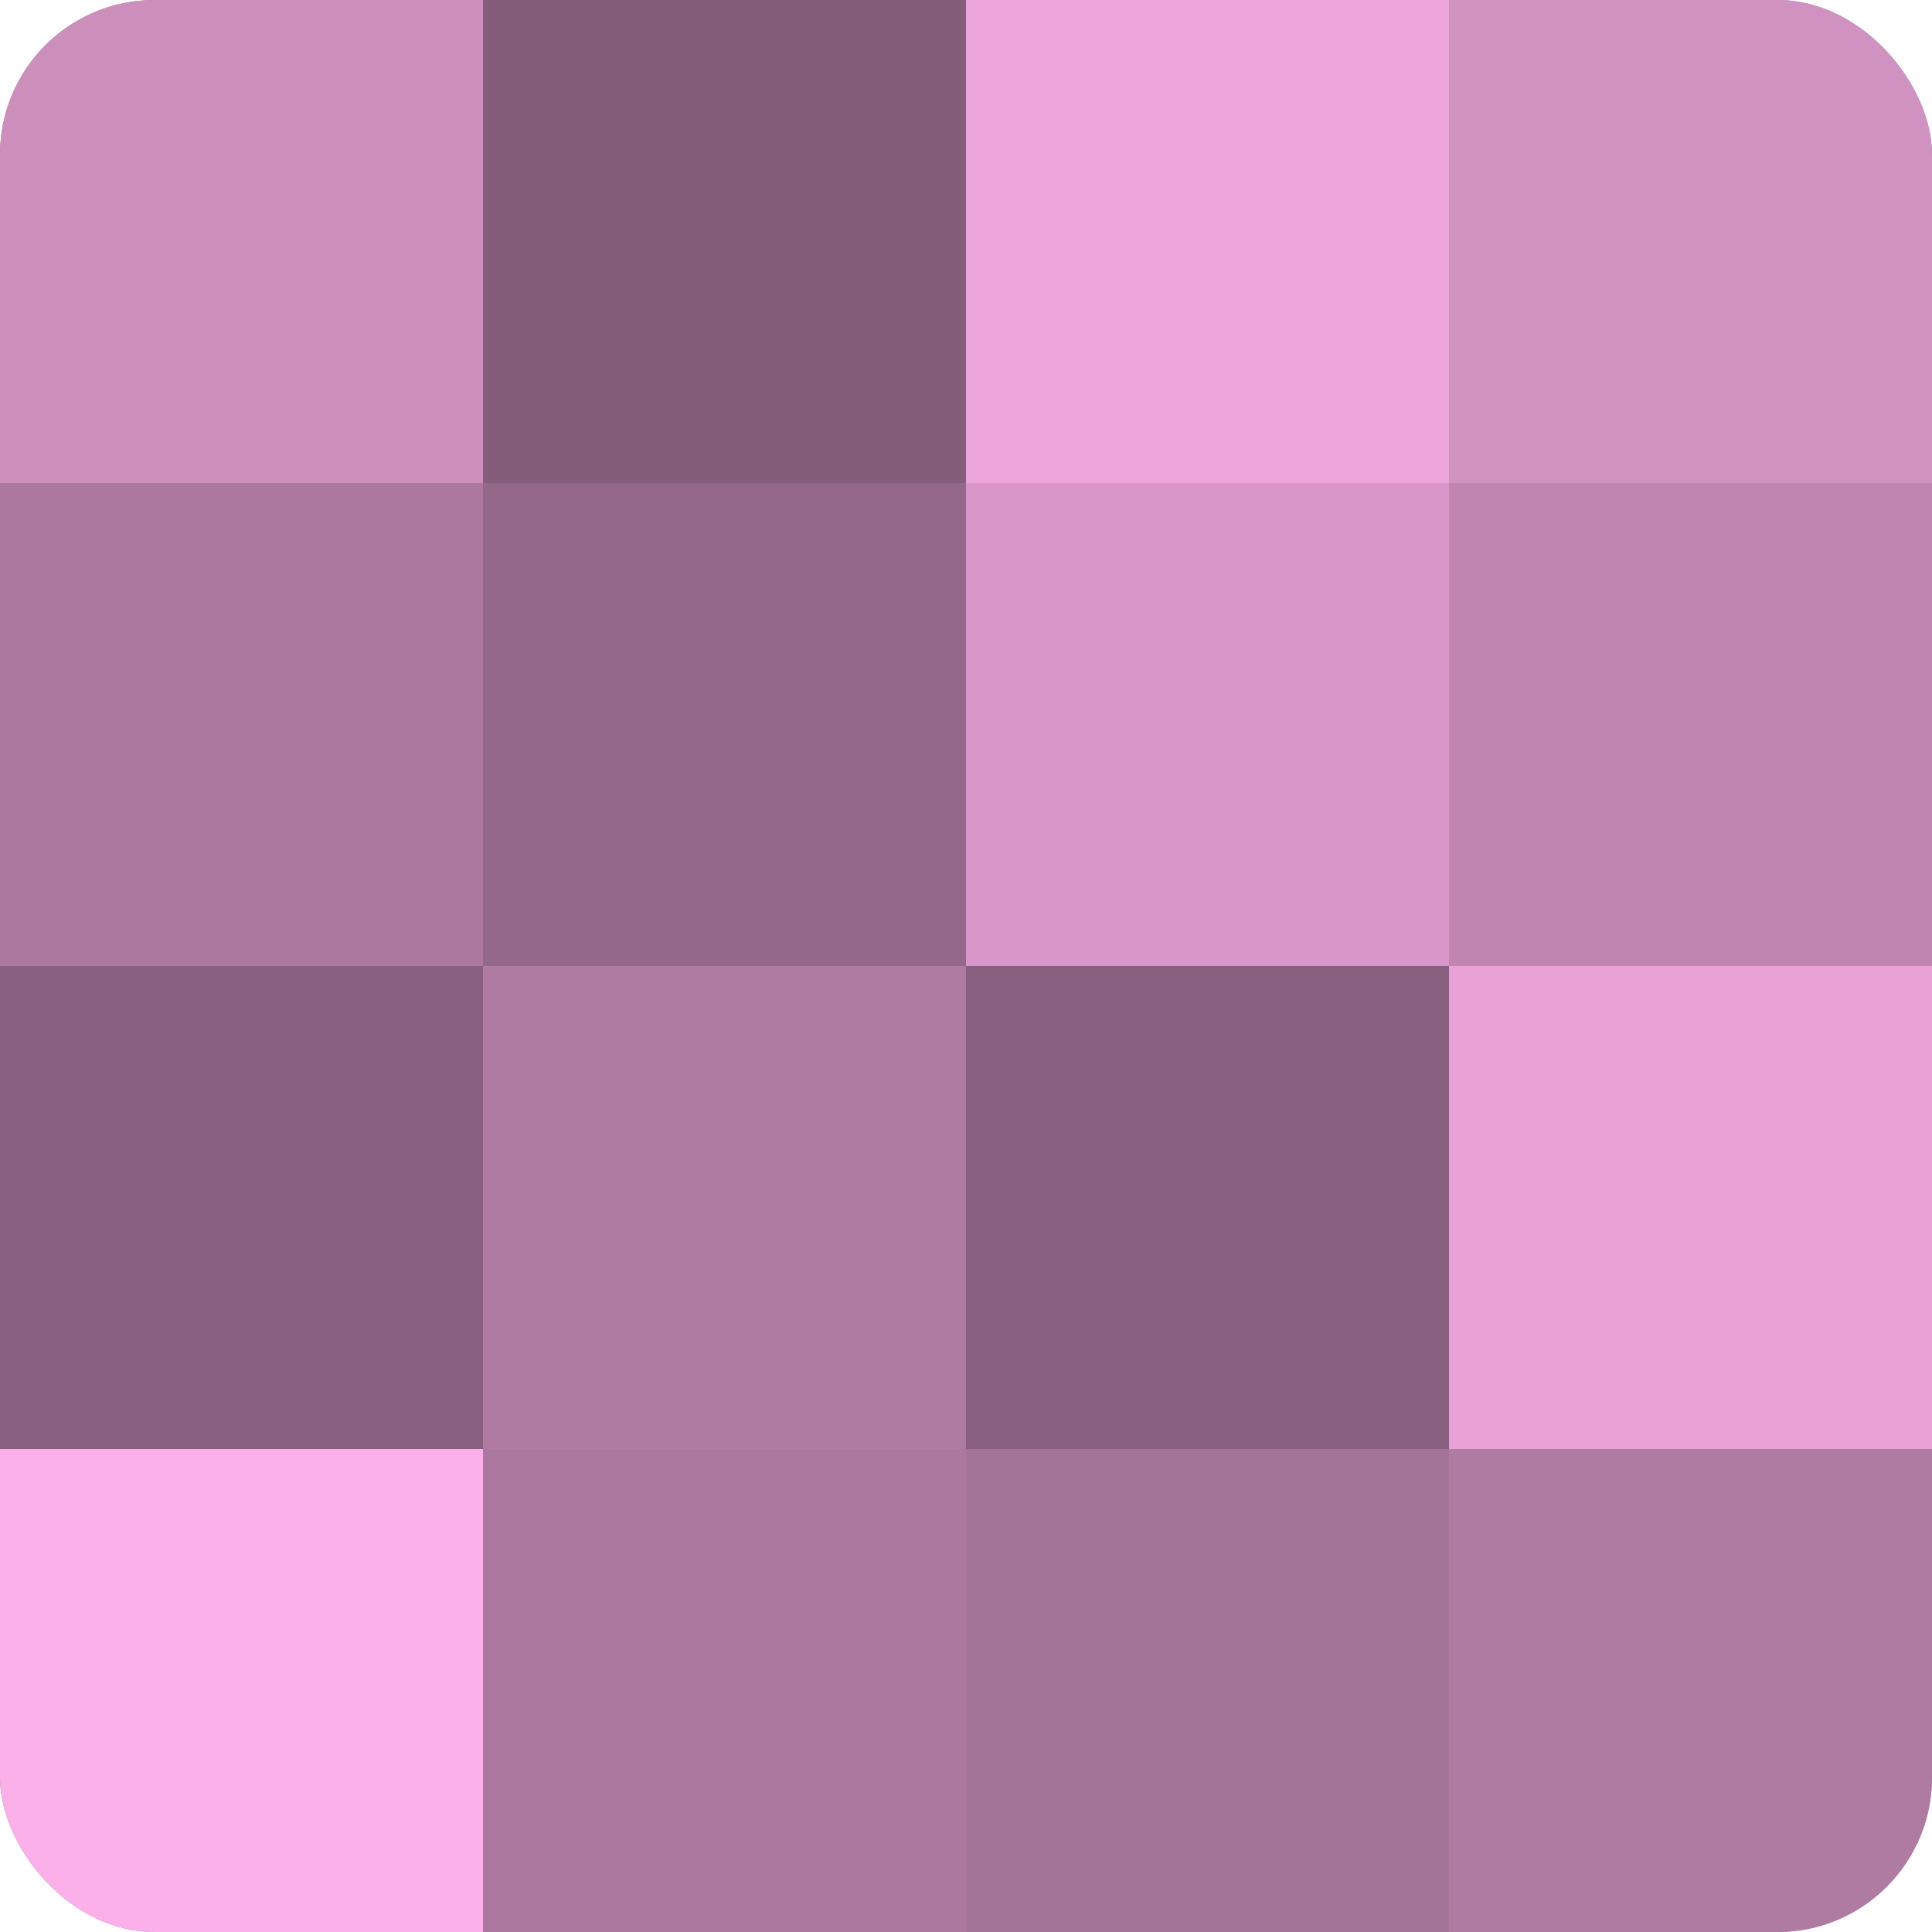
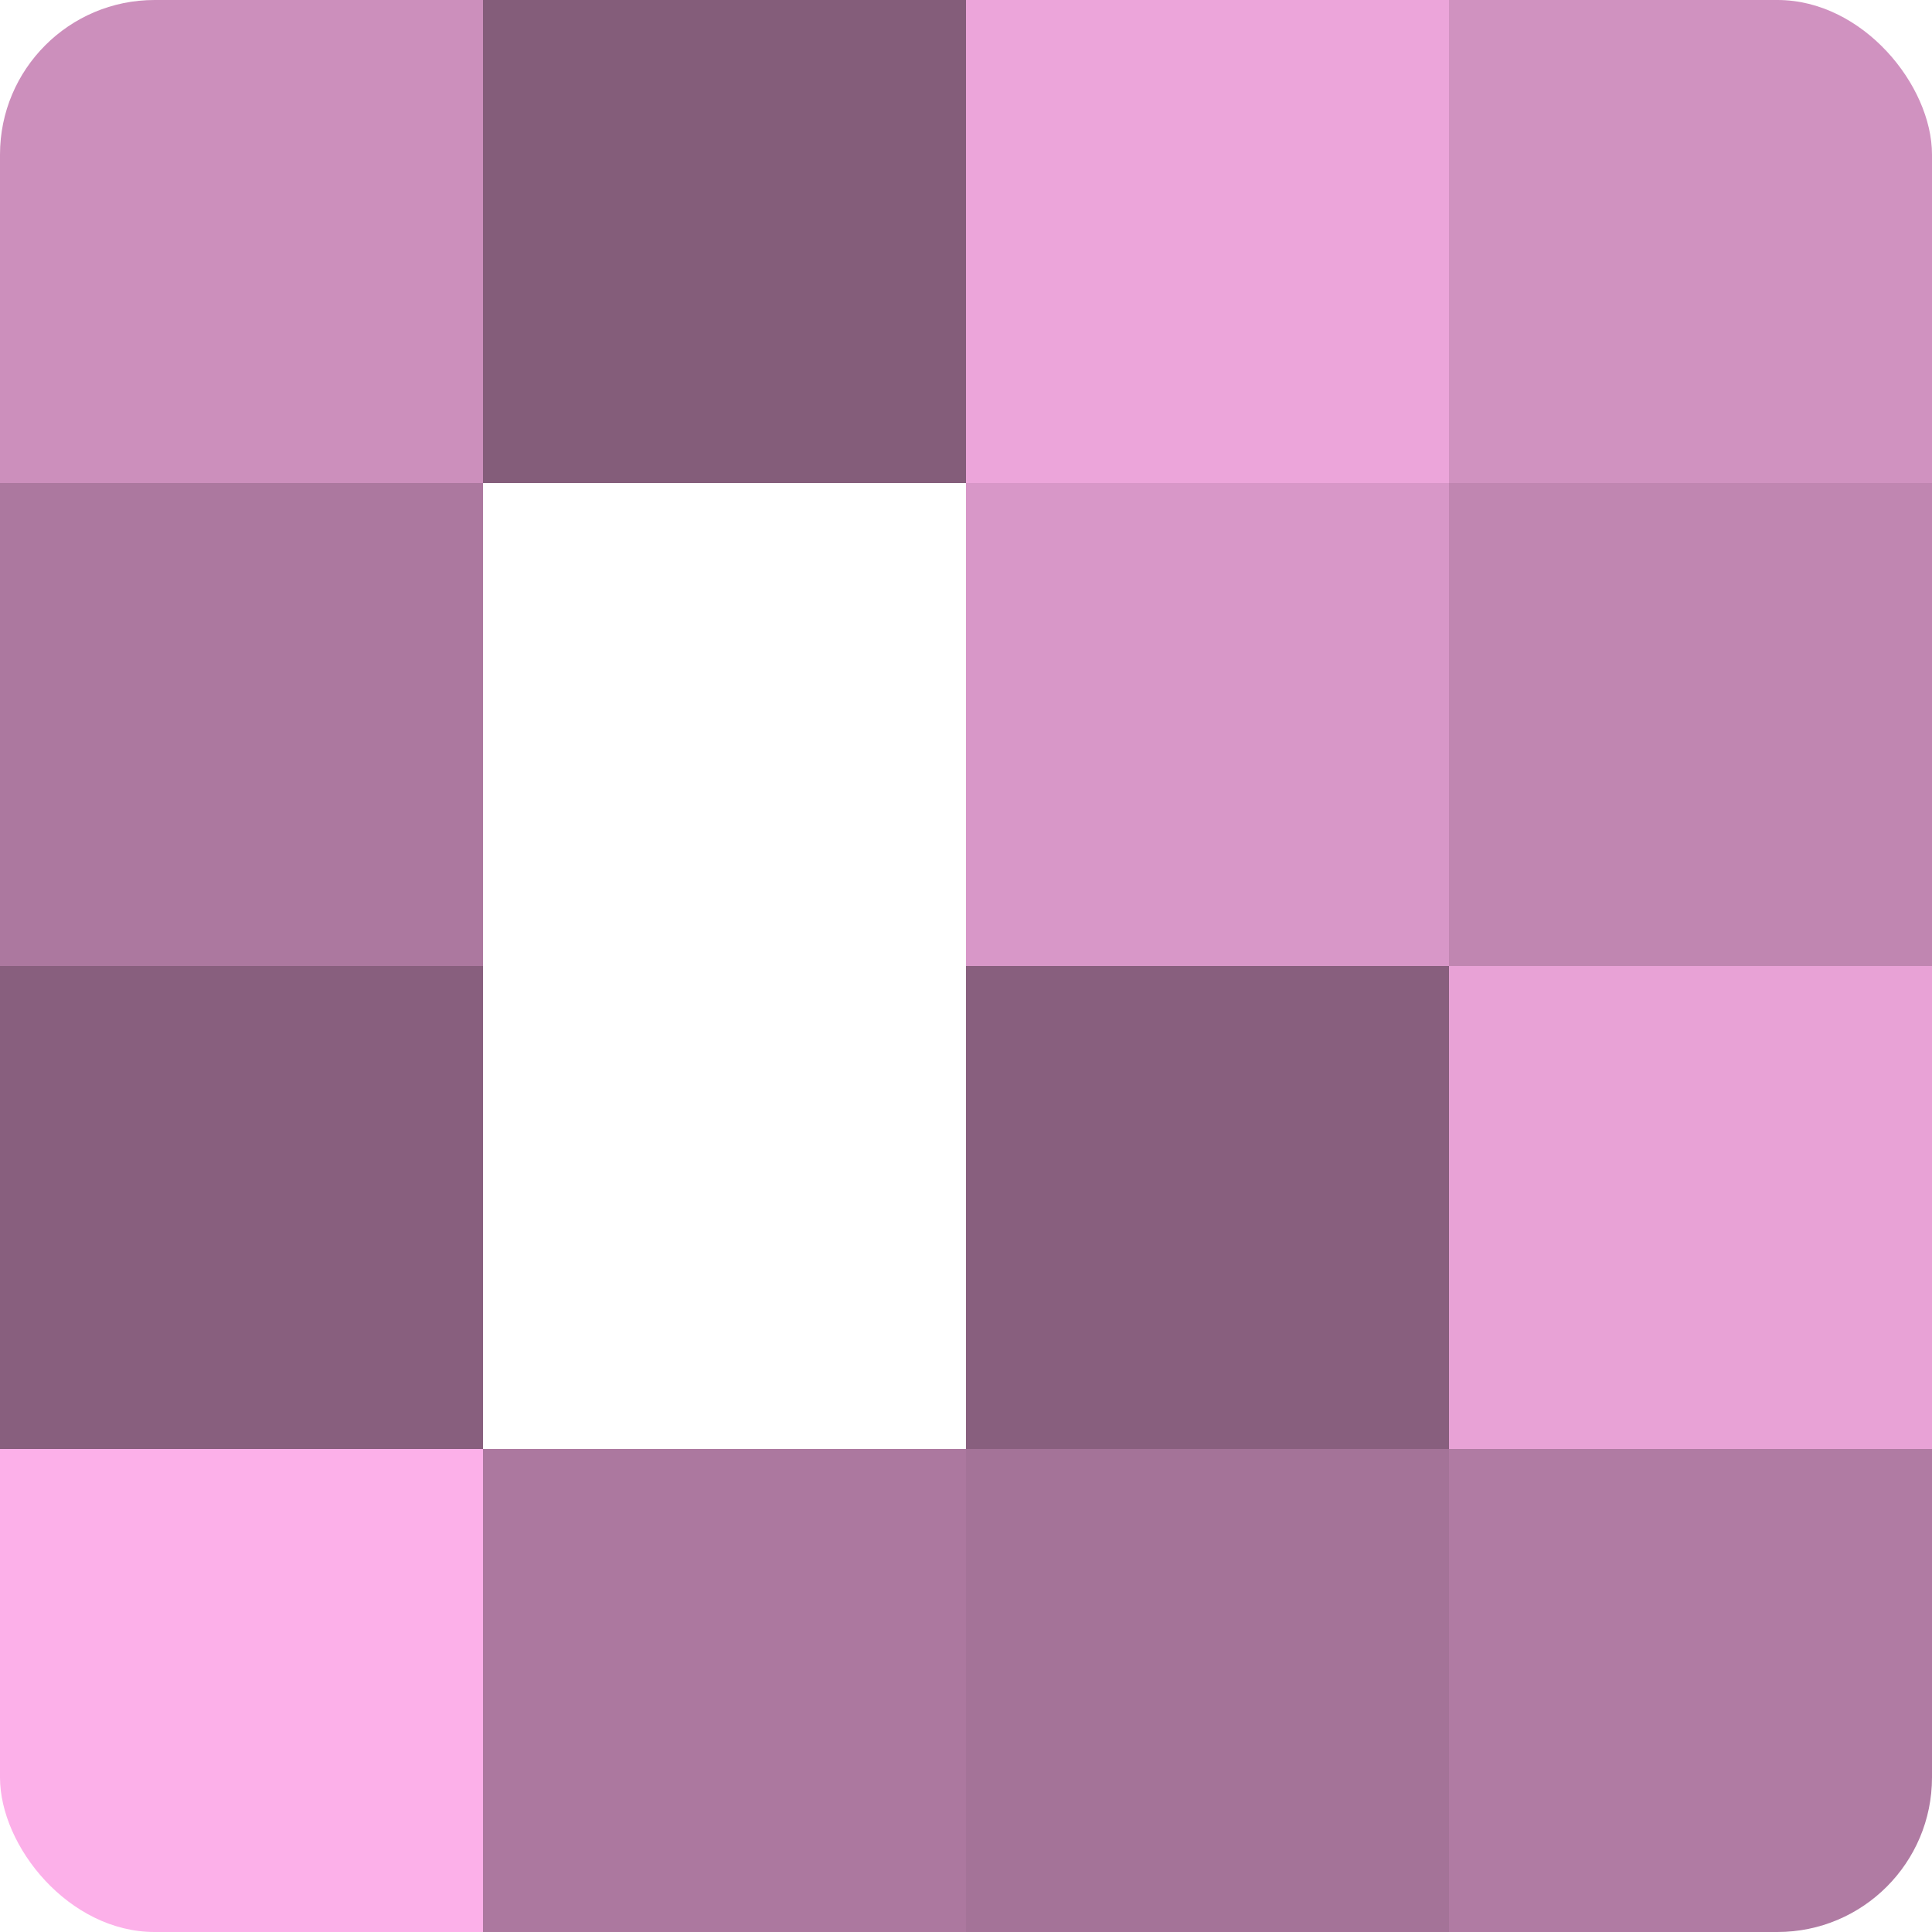
<svg xmlns="http://www.w3.org/2000/svg" width="60" height="60" viewBox="0 0 100 100" preserveAspectRatio="xMidYMid meet">
  <defs>
    <clipPath id="c" width="100" height="100">
      <rect width="100" height="100" rx="8" ry="8" />
    </clipPath>
  </defs>
  <g clip-path="url(#c)">
-     <rect width="100" height="100" fill="#a07094" />
    <rect width="25" height="25" fill="#cc8fbc" />
    <rect y="25" width="25" height="25" fill="#ac789f" />
    <rect y="50" width="25" height="25" fill="#885f7e" />
    <rect y="75" width="25" height="25" fill="#fcb0e9" />
    <rect x="25" width="25" height="25" fill="#845d7a" />
-     <rect x="25" y="25" width="25" height="25" fill="#946889" />
-     <rect x="25" y="50" width="25" height="25" fill="#b07ba3" />
    <rect x="25" y="75" width="25" height="25" fill="#ac789f" />
    <rect x="50" width="25" height="25" fill="#eca5da" />
    <rect x="50" y="25" width="25" height="25" fill="#d897c8" />
    <rect x="50" y="50" width="25" height="25" fill="#885f7e" />
    <rect x="50" y="75" width="25" height="25" fill="#a47398" />
    <rect x="75" width="25" height="25" fill="#d092c0" />
    <rect x="75" y="25" width="25" height="25" fill="#c086b1" />
    <rect x="75" y="50" width="25" height="25" fill="#e8a2d6" />
    <rect x="75" y="75" width="25" height="25" fill="#b07ba3" />
  </g>
</svg>